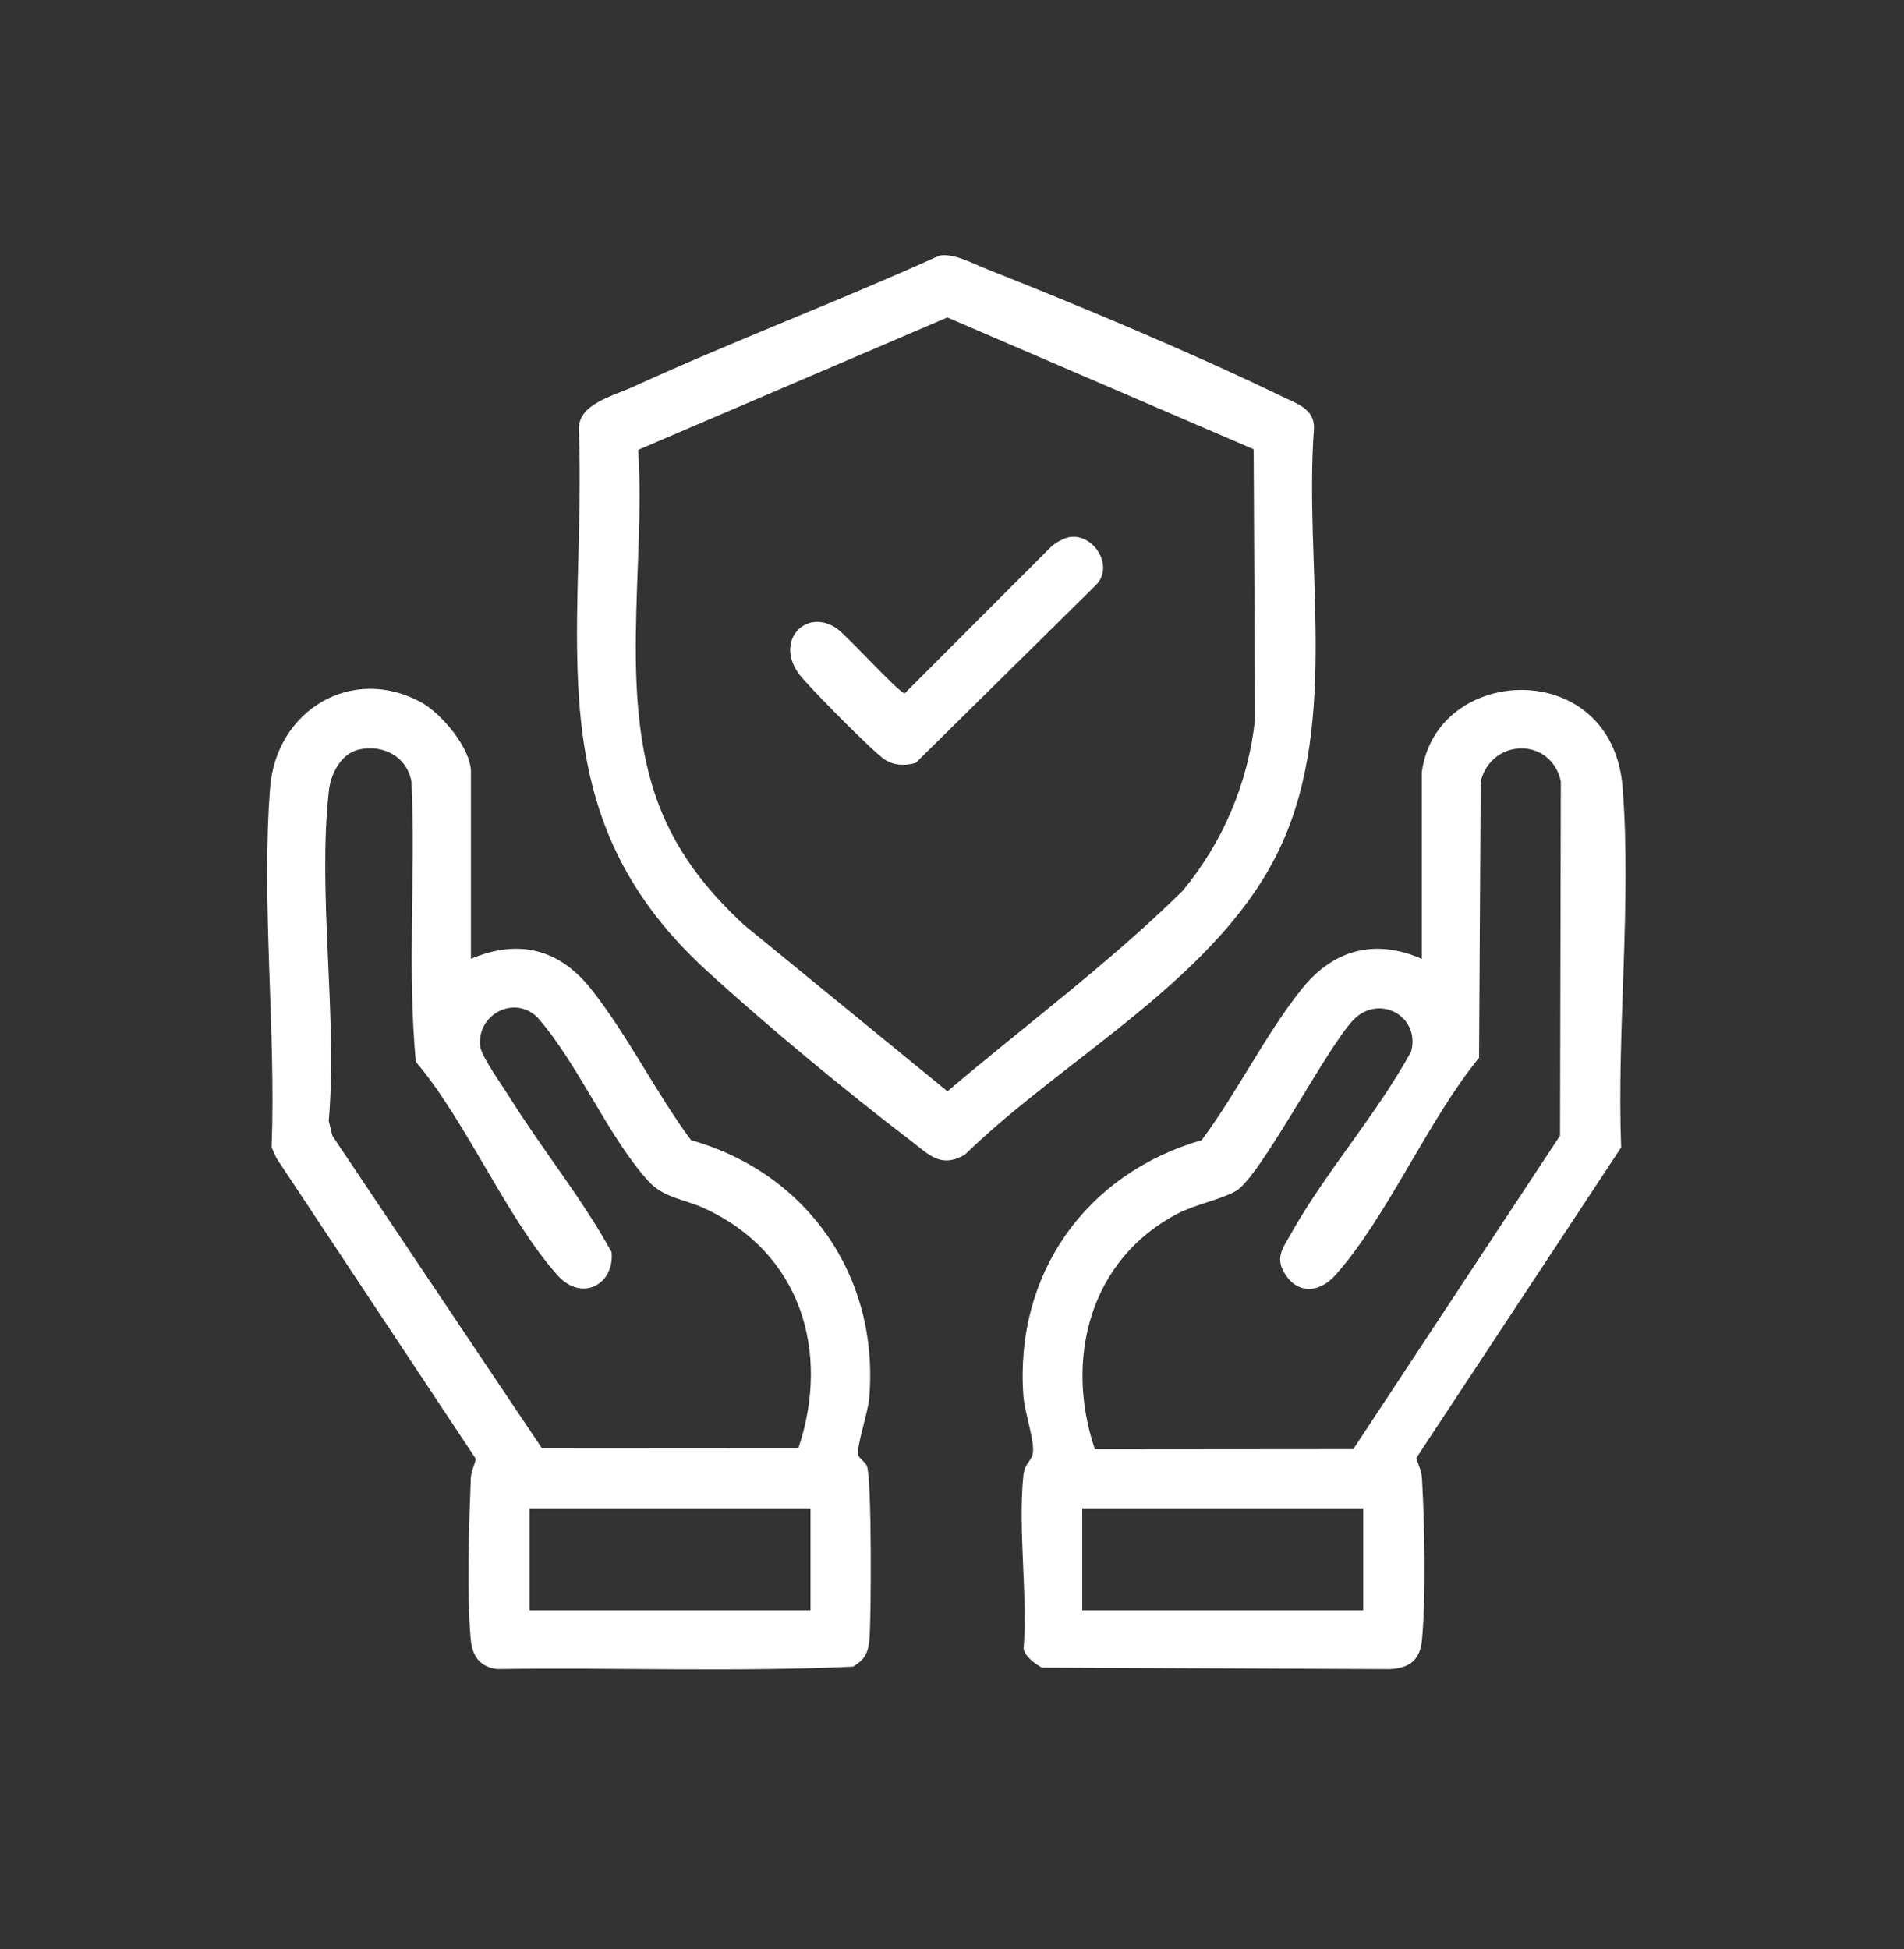
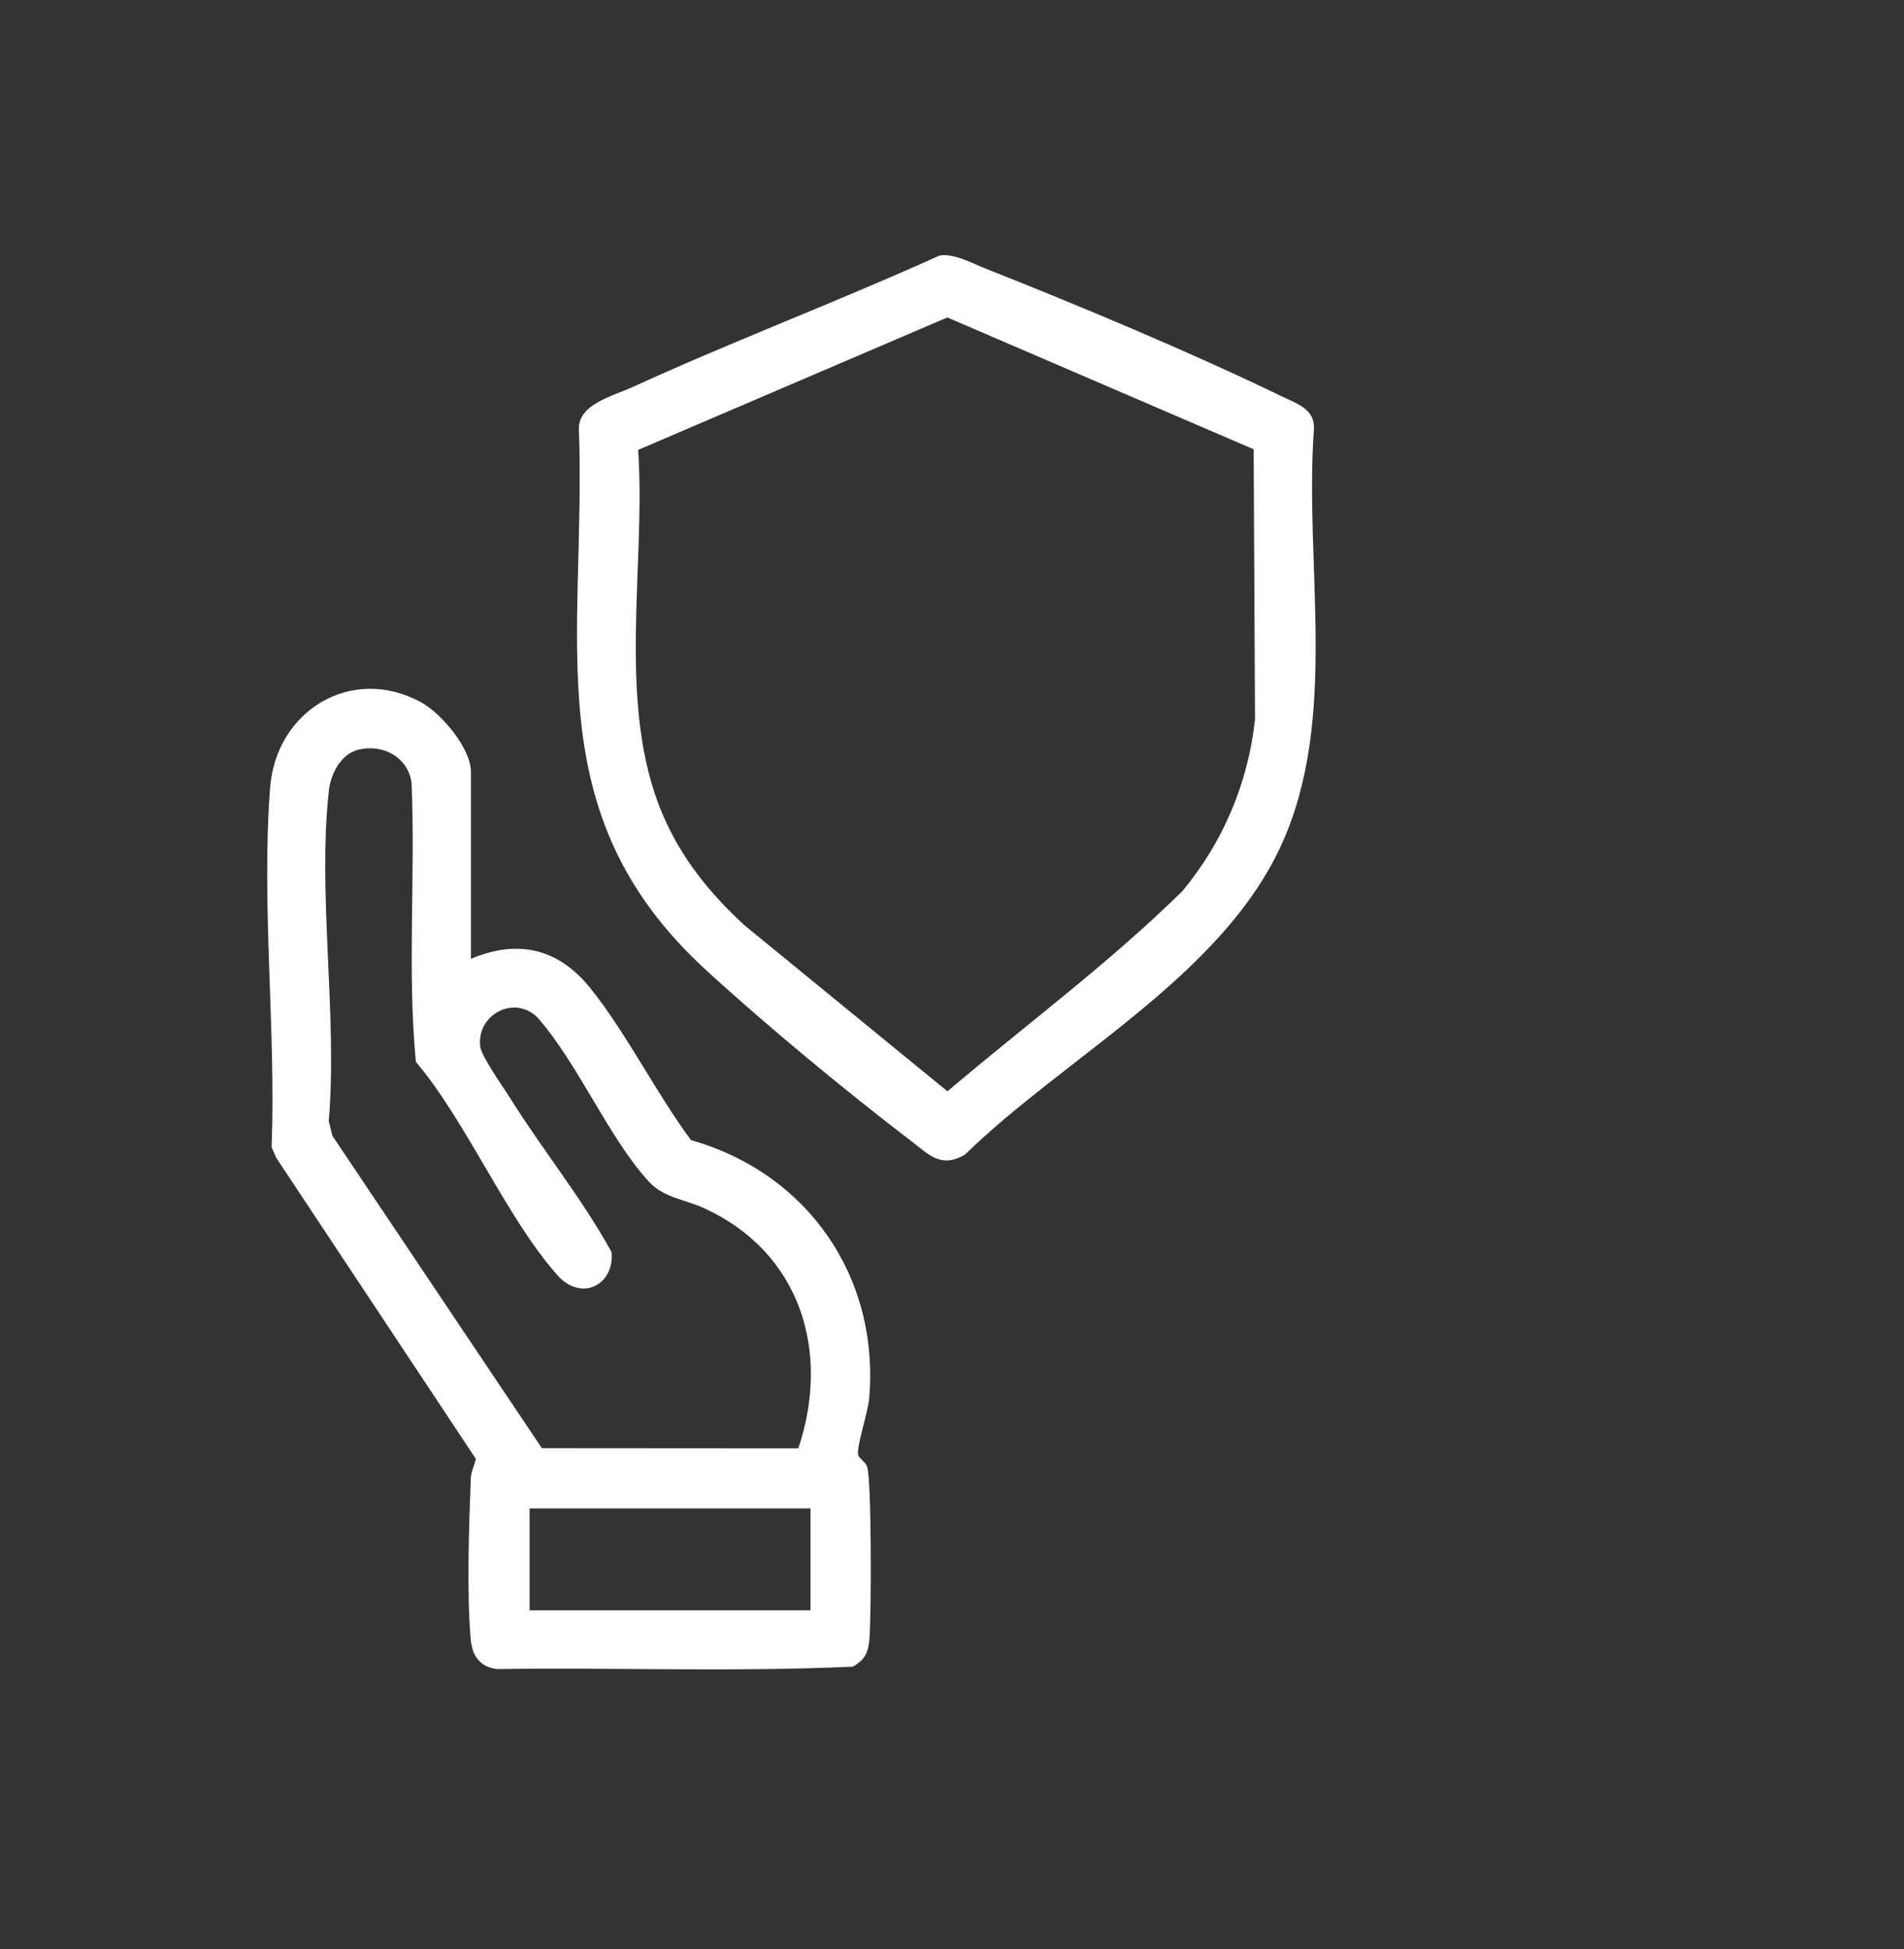
<svg xmlns="http://www.w3.org/2000/svg" id="Calque_1" data-name="Calque 1" viewBox="0 0 339 347">
  <rect x="0" y="0" width="339" height="347" fill="#333333" stroke="none" />
  <defs>
    <style>
      .cls-1 {
        fill: #fff;
      }
    </style>
  </defs>
  <g>
-     <path class="cls-1" d="M253.15,137.46c2.59-19.28,33.91-20.61,35.75,2.73,1.61,20.51-1.05,43.38-.26,64.1l-36.48,55.3c.41,1.39.93,2.15,1.02,3.72.46,7.88.71,20.92,0,28.64-.33,3.58-2.19,5.06-5.78,5.22l-61.89-.27c-1.22-.67-2.99-1.92-3.26-3.34.73-9.84-1.02-21.15-.05-30.8.24-2.41,1.63-2.64,1.73-4.35.15-2.37-1.51-7-1.72-9.88-1.59-21.66,11.07-39.55,31.74-45.54,6.24-8.34,11.41-18.92,17.85-26.95,5.59-6.96,13.01-8.99,21.34-5.32v-33.26ZM240.95,258l36.81-55.81.14-63.09c-1.78-7.95-12.38-7.68-14.27.05l-.29,49.19c-9.13,11.13-16.3,28.27-25.6,38.71-2.59,2.92-6.41,3.53-8.78.02-2.06-3.04-.66-4.66.87-7.38,6.16-10.99,15.3-21.29,21.41-32.46,1.72-6.35-5.84-10.46-10.43-5.48-4.91,5.33-16.52,27.94-20.8,30.32-2.81,1.56-7.09,2.33-10.3,3.99-15.64,8.1-20.25,25.9-14.76,41.99l45.99-.04ZM242.71,268.56h-50.02v18.14h50.02v-18.14Z" />
    <path class="cls-1" d="M83.85,170.71c8.47-3.59,15.69-1.77,21.34,5.32,6.43,8.06,11.63,18.58,17.84,26.96,20.77,5.89,33.61,24.37,31.72,46.05-.21,2.39-2.21,8.3-1.97,9.93.09.64,1.26,1.27,1.57,2.04.88,2.19.79,27.11.44,30.94-.21,2.32-.84,3.57-2.92,4.78-21,.97-42.26.13-63.36.43-3.04-.36-4.42-2.31-4.69-5.21-.74-8.07-.32-20.32,0-28.64.06-1.51.65-2.26.89-3.59l-35.5-53.54-.85-1.9c.8-20.72-1.87-43.58-.26-64.1,1.07-13.6,14.4-21.85,26.78-15.2,3.68,1.98,8.97,8.23,8.97,12.47v33.26ZM63.9,133.45c-3.18.73-5,4.28-5.34,7.3-2.06,18.25,1.56,40.2-.03,58.84l.66,2.64,37.29,55.61,45.66.03c5.81-17.35.32-34.91-16.71-42.73-3.58-1.65-7.29-1.86-9.99-4.85-7.18-7.92-12.49-20.89-19.76-29.16-4.15-4.07-10.85-.47-10.18,5.19.21,1.77,4.06,7.16,5.26,9.08,5.82,9.32,12.82,17.87,18.13,27.53.55,5.82-5.37,8.92-9.64,4.11-9.08-10.21-16.11-27.21-25.21-38-1.55-16.4-.05-33.25-.77-49.8-.76-4.5-5.04-6.77-9.37-5.79ZM144.31,268.56h-50.02v18.14h50.02v-18.14Z" />
  </g>
  <g>
    <path class="cls-1" d="M167.26,45.51c2.54-.48,5.9,1.4,8.37,2.37,16.8,6.65,36.41,14.85,52.61,22.7,2.7,1.31,5.91,2.24,5.7,5.84-1.76,24.13,4.49,51.44-5.78,73.97-10.71,23.47-38.38,37.65-56.38,55.2-4.31,2.48-6.44-.07-9.58-2.46-11.58-8.84-25.86-20.65-36.57-30.49-30.5-28.01-21.22-58.73-22.56-96.23-.14-4.45,6.07-5.9,9.55-7.49,17.99-8.24,36.61-15.25,54.65-23.42ZM113.62,80.1c1.4,20.86-3.96,45.45,4.39,64.97,3.3,7.73,8.36,13.96,14.47,19.61l36.21,29.62c13.97-11.87,28.8-22.82,41.86-35.68,7.23-8.73,11.66-19.19,12.9-30.52l-.24-48.11-54.54-23.47-55.06,23.58Z" />
-     <path class="cls-1" d="M190.85,95.57c4.21-.21,7.46,5.42,4.27,8.6l-32.09,31.67c-1.97.52-3.76.49-5.5-.6-1.96-1.23-13.47-12.89-15.15-15.08-4.63-6.01,1.13-12.05,6.61-8.26,1.85,1.28,11.11,11.54,12.09,11.54l26.09-26.12c.88-.78,2.53-1.69,3.67-1.75Z" />
  </g>
</svg>